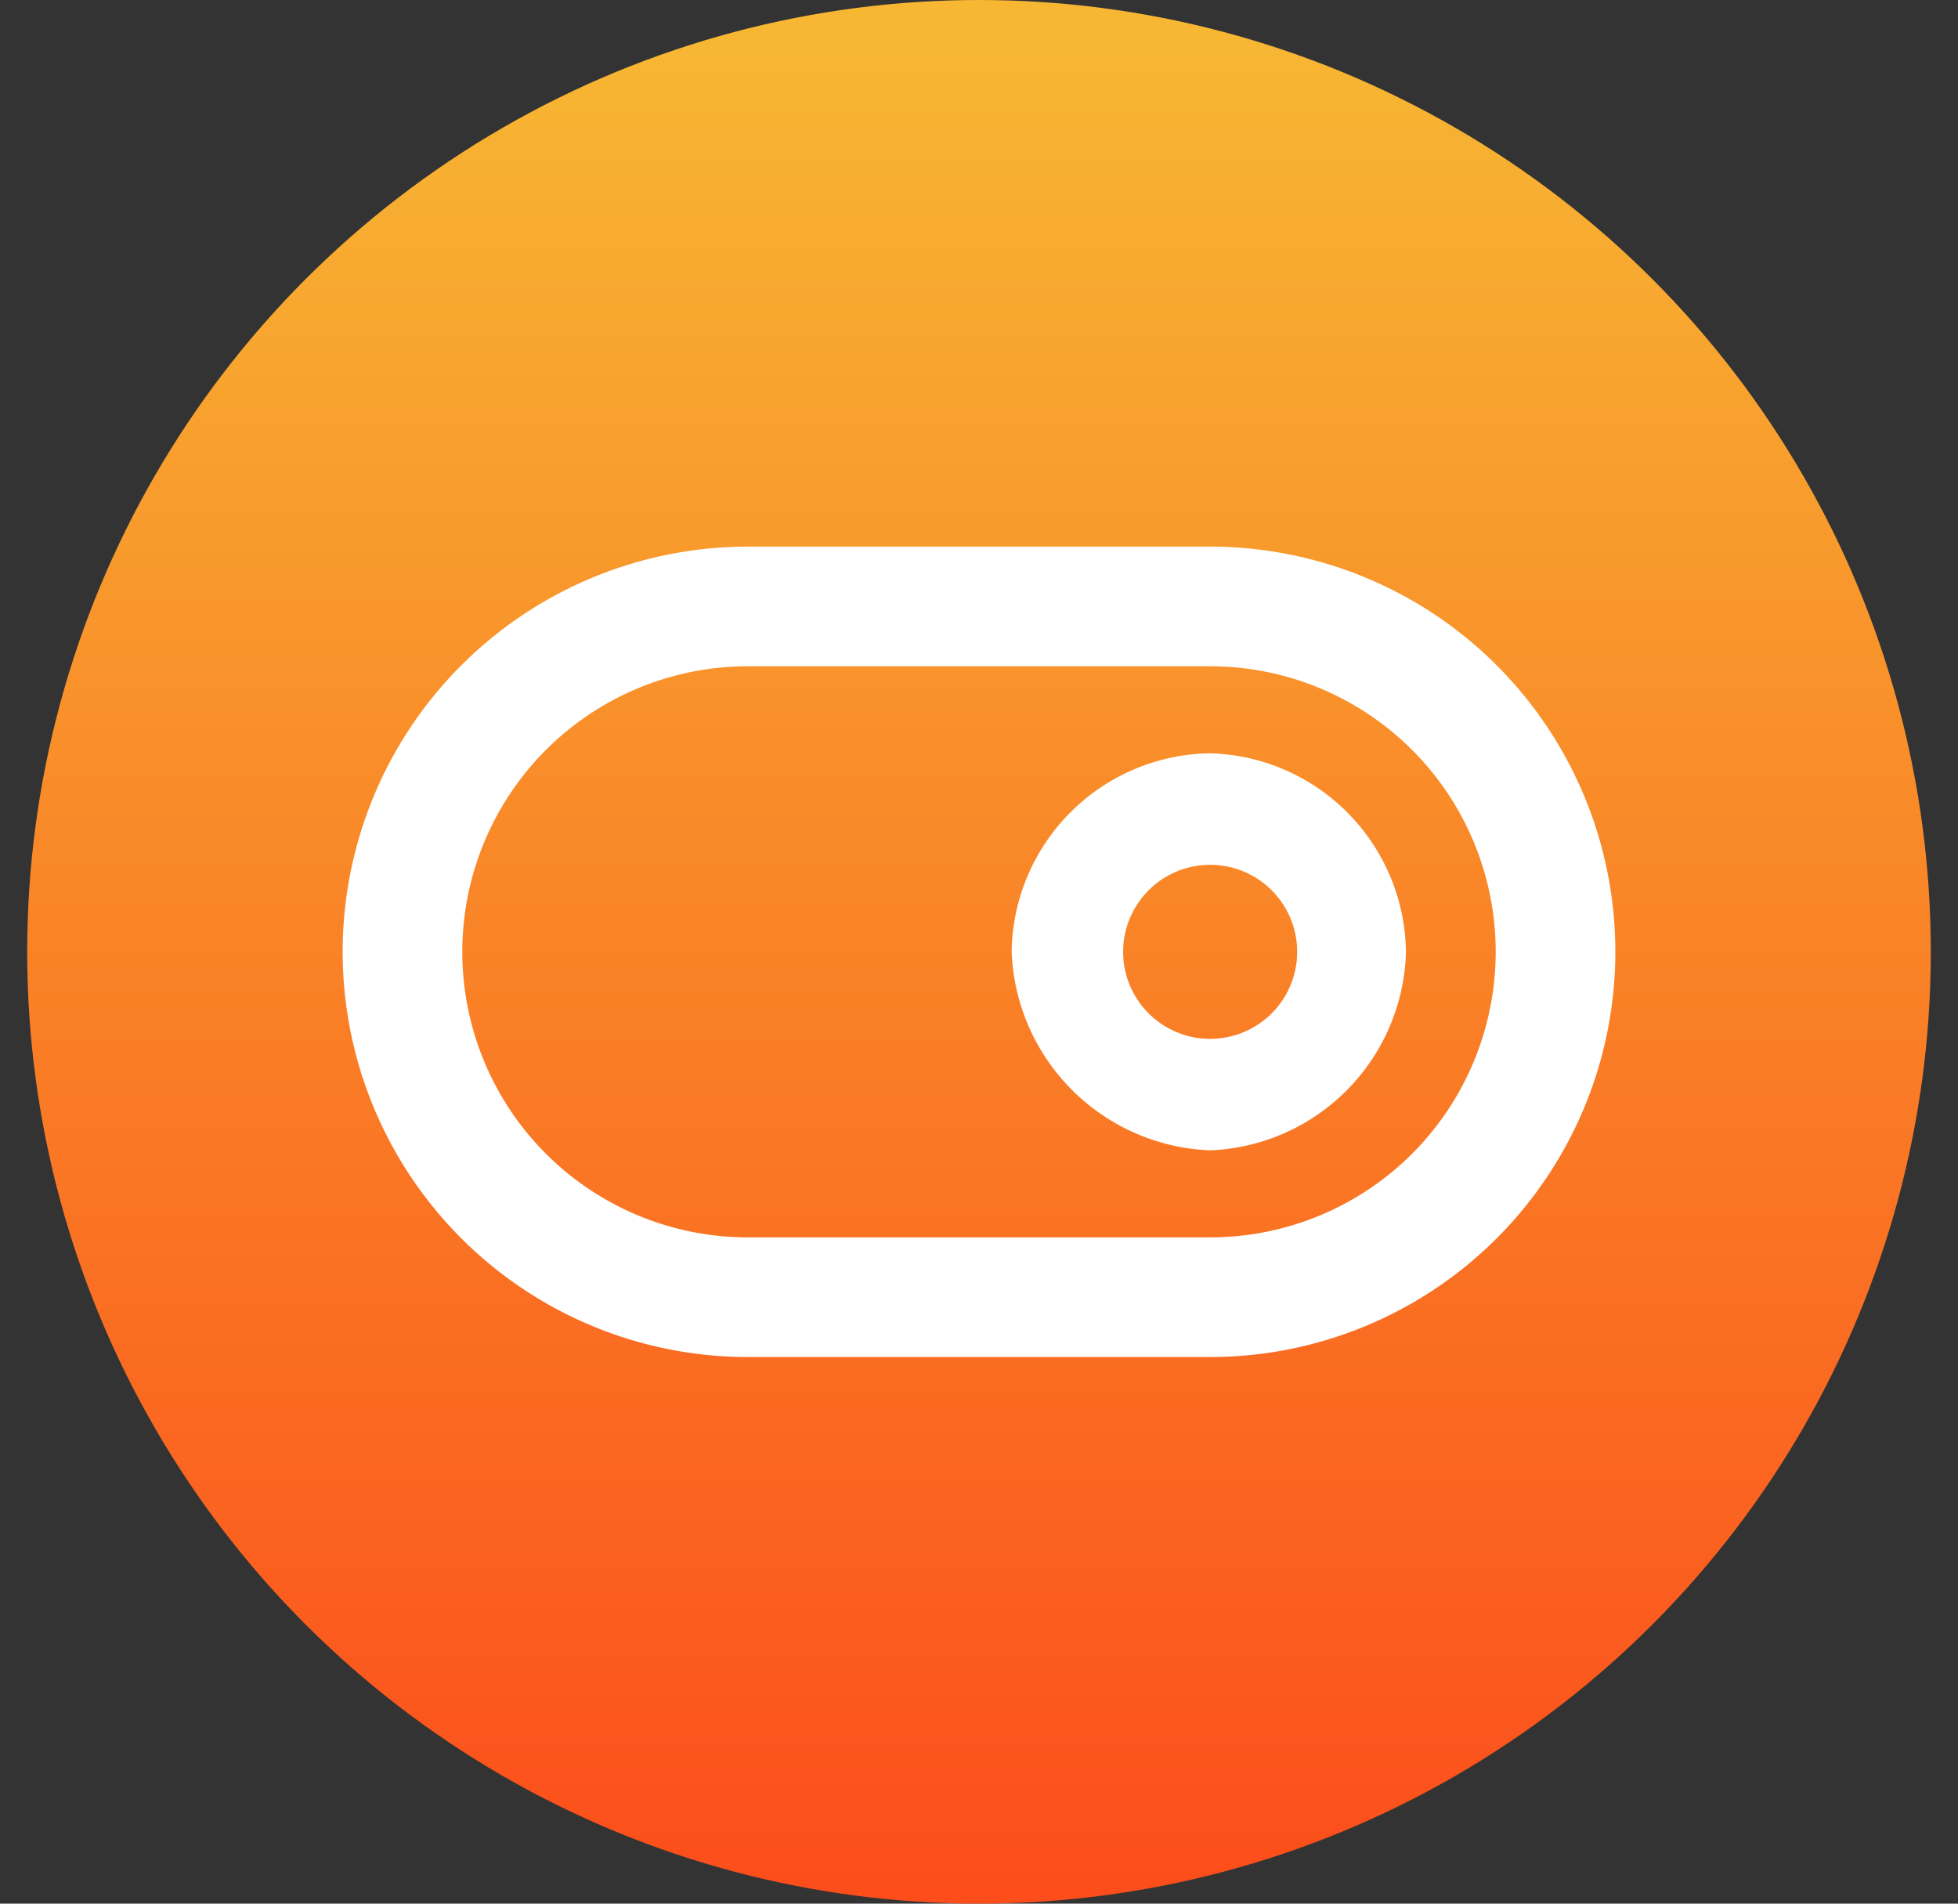
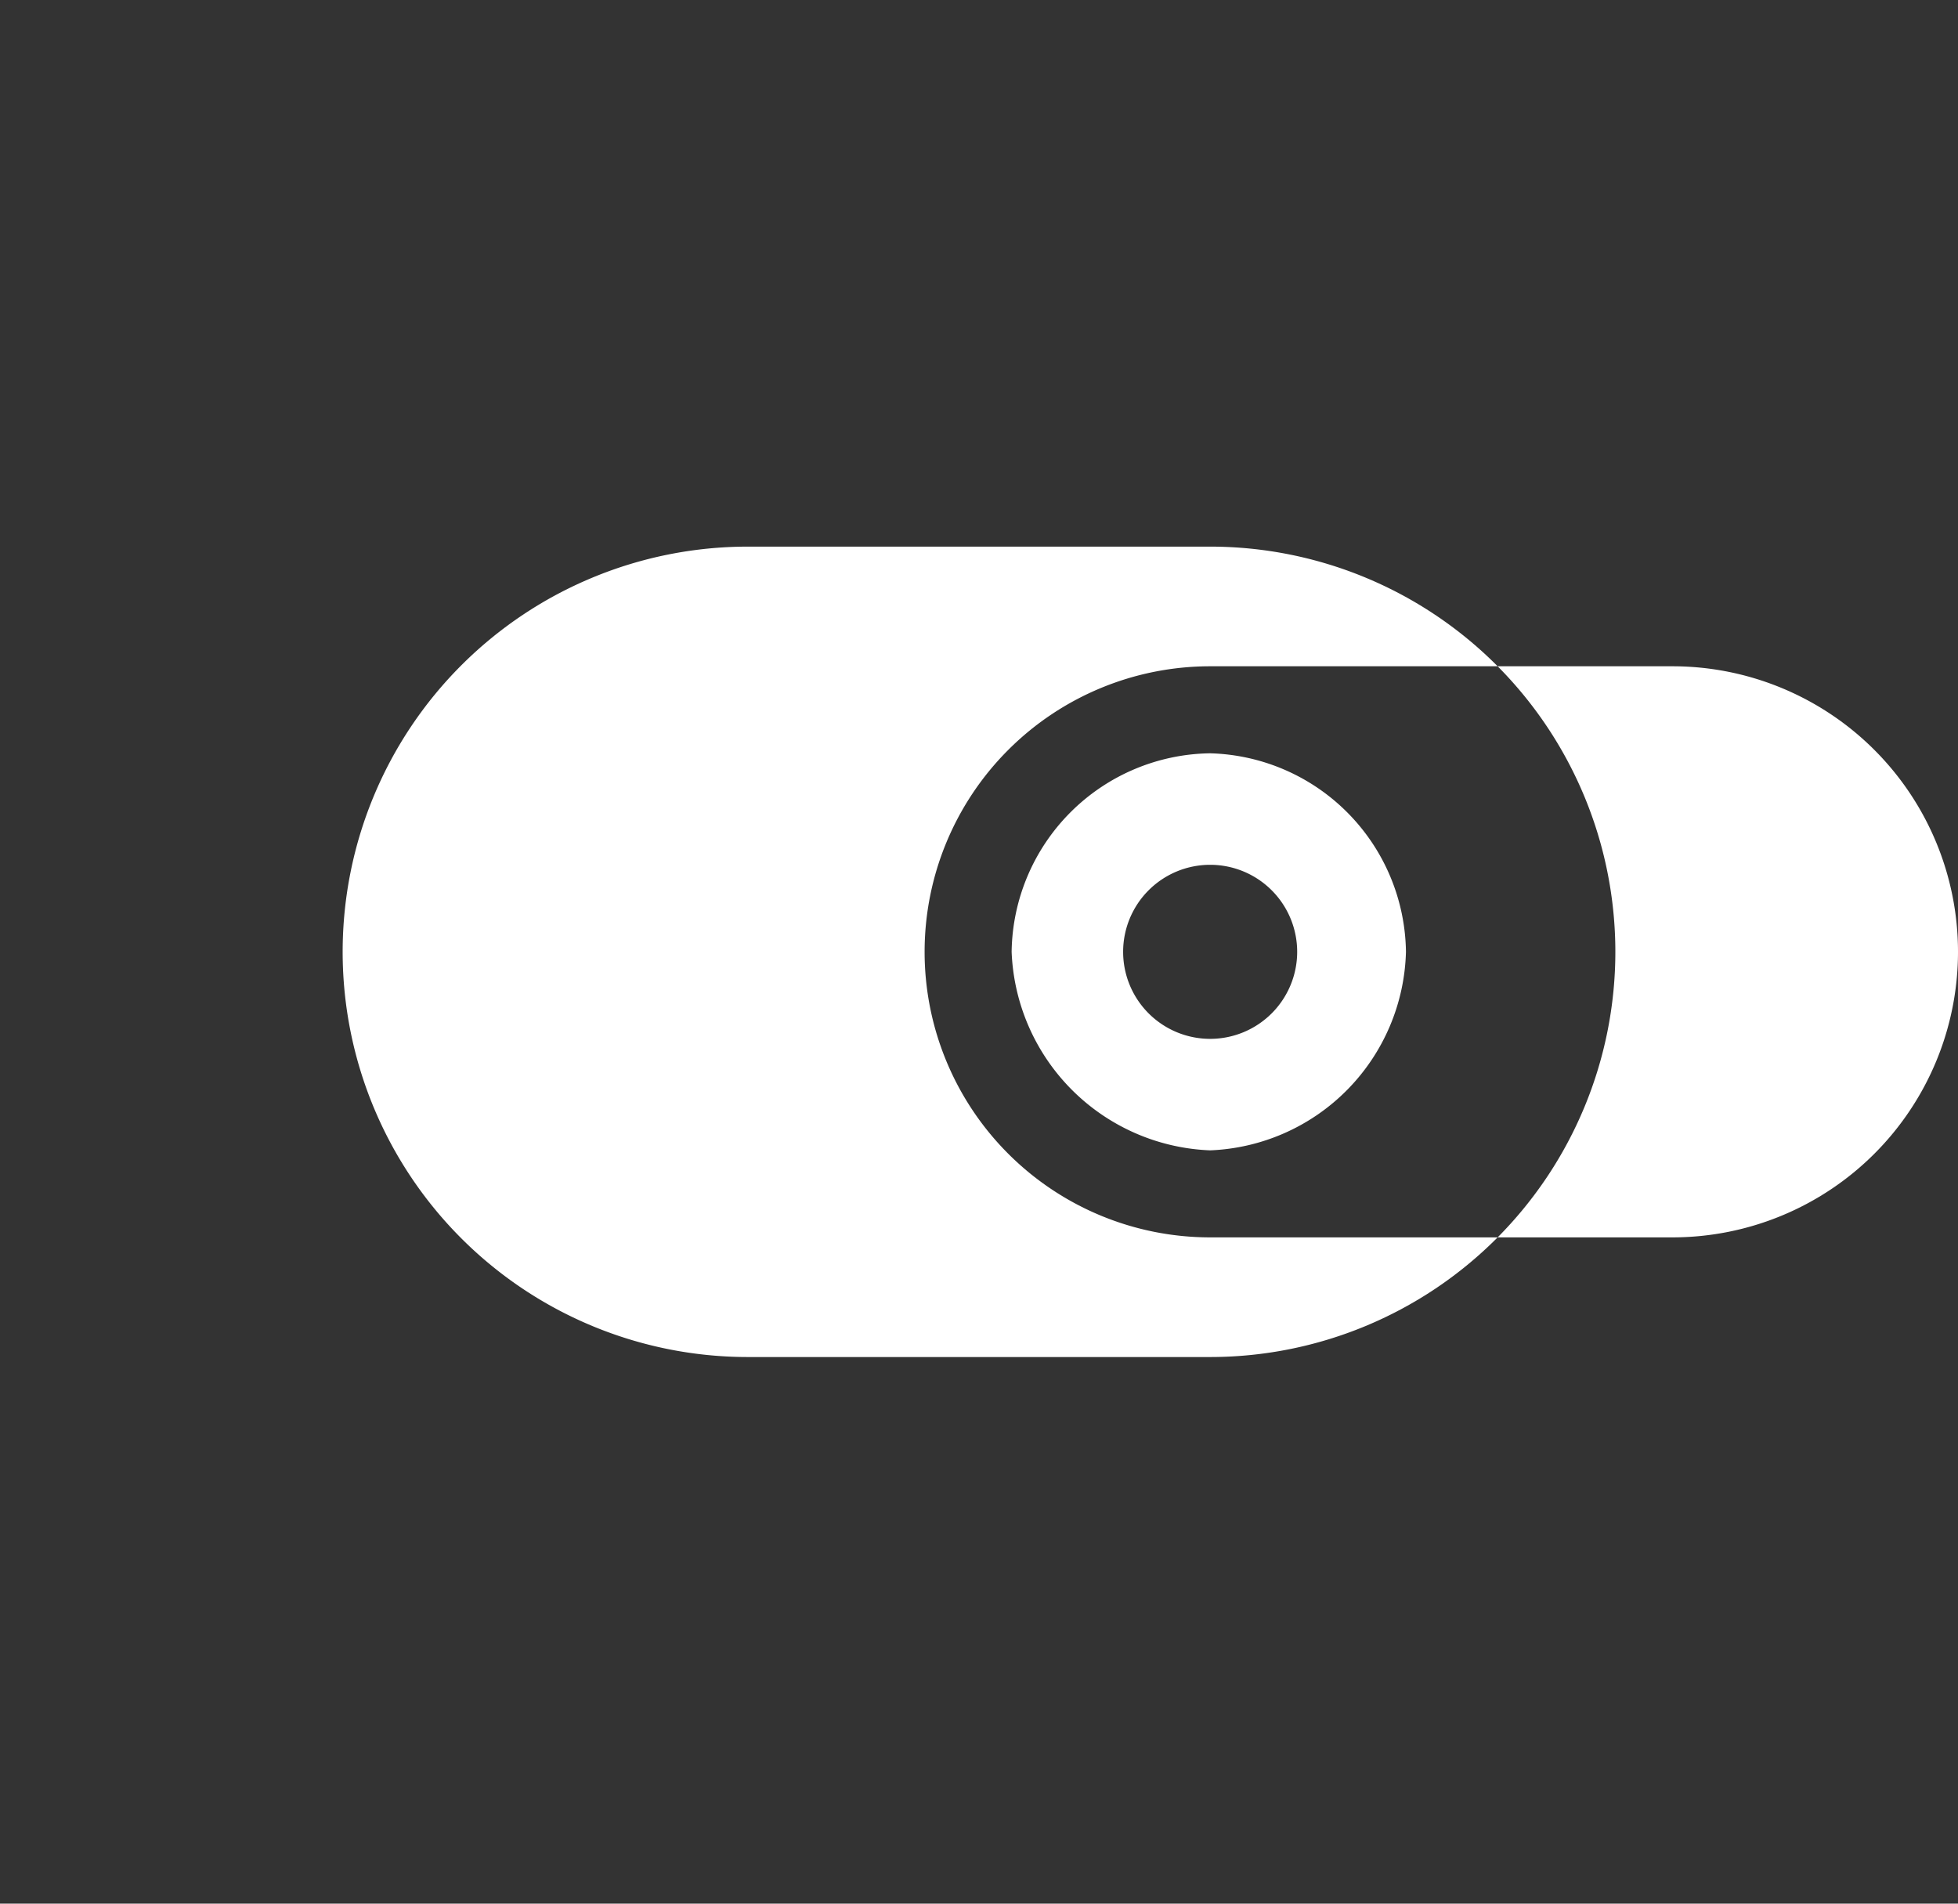
<svg xmlns="http://www.w3.org/2000/svg" viewBox="0 0 72 70">
  <rect x="0" y="0" width="72" height="70" fill="#333333" stroke="none" />
  <defs>
    <style>.a{fill:url(#a);}.b{fill:#fff;}</style>
    <linearGradient id="a" x1="-247.08" y1="437.8" x2="-247.08" y2="434.51" gradientTransform="matrix(21.33, 0, 0, -21.33, 5307, 9339.65)" gradientUnits="userSpaceOnUse">
      <stop offset="0" stop-color="#f7b733" />
      <stop offset="1" stop-color="#fc4a1a" />
    </linearGradient>
  </defs>
  <title>toggle (1)</title>
-   <circle class="a" cx="36" cy="35" r="35" />
-   <path class="b" d="M44.5,27.7A7.4,7.4,0,0,0,37.2,35a7.6,7.6,0,0,0,7.3,7.3A7.5,7.5,0,0,0,51.7,35,7.4,7.4,0,0,0,44.5,27.7Zm0,10.5A3.2,3.2,0,1,1,47.7,35,3.2,3.2,0,0,1,44.5,38.2Zm0-18.1h-17a14.9,14.9,0,0,0,0,29.8h17a14.9,14.9,0,0,0,0-29.8Zm0,25.4h-17a10.5,10.5,0,0,1,0-21h17a10.5,10.5,0,0,1,0,21Z" />
+   <path class="b" d="M44.5,27.7A7.4,7.4,0,0,0,37.2,35a7.6,7.6,0,0,0,7.3,7.3A7.5,7.5,0,0,0,51.7,35,7.4,7.4,0,0,0,44.5,27.7Zm0,10.5A3.2,3.2,0,1,1,47.7,35,3.2,3.2,0,0,1,44.5,38.2Zm0-18.1h-17a14.9,14.9,0,0,0,0,29.8h17a14.9,14.9,0,0,0,0-29.8Zm0,25.4a10.5,10.5,0,0,1,0-21h17a10.5,10.5,0,0,1,0,21Z" />
</svg>